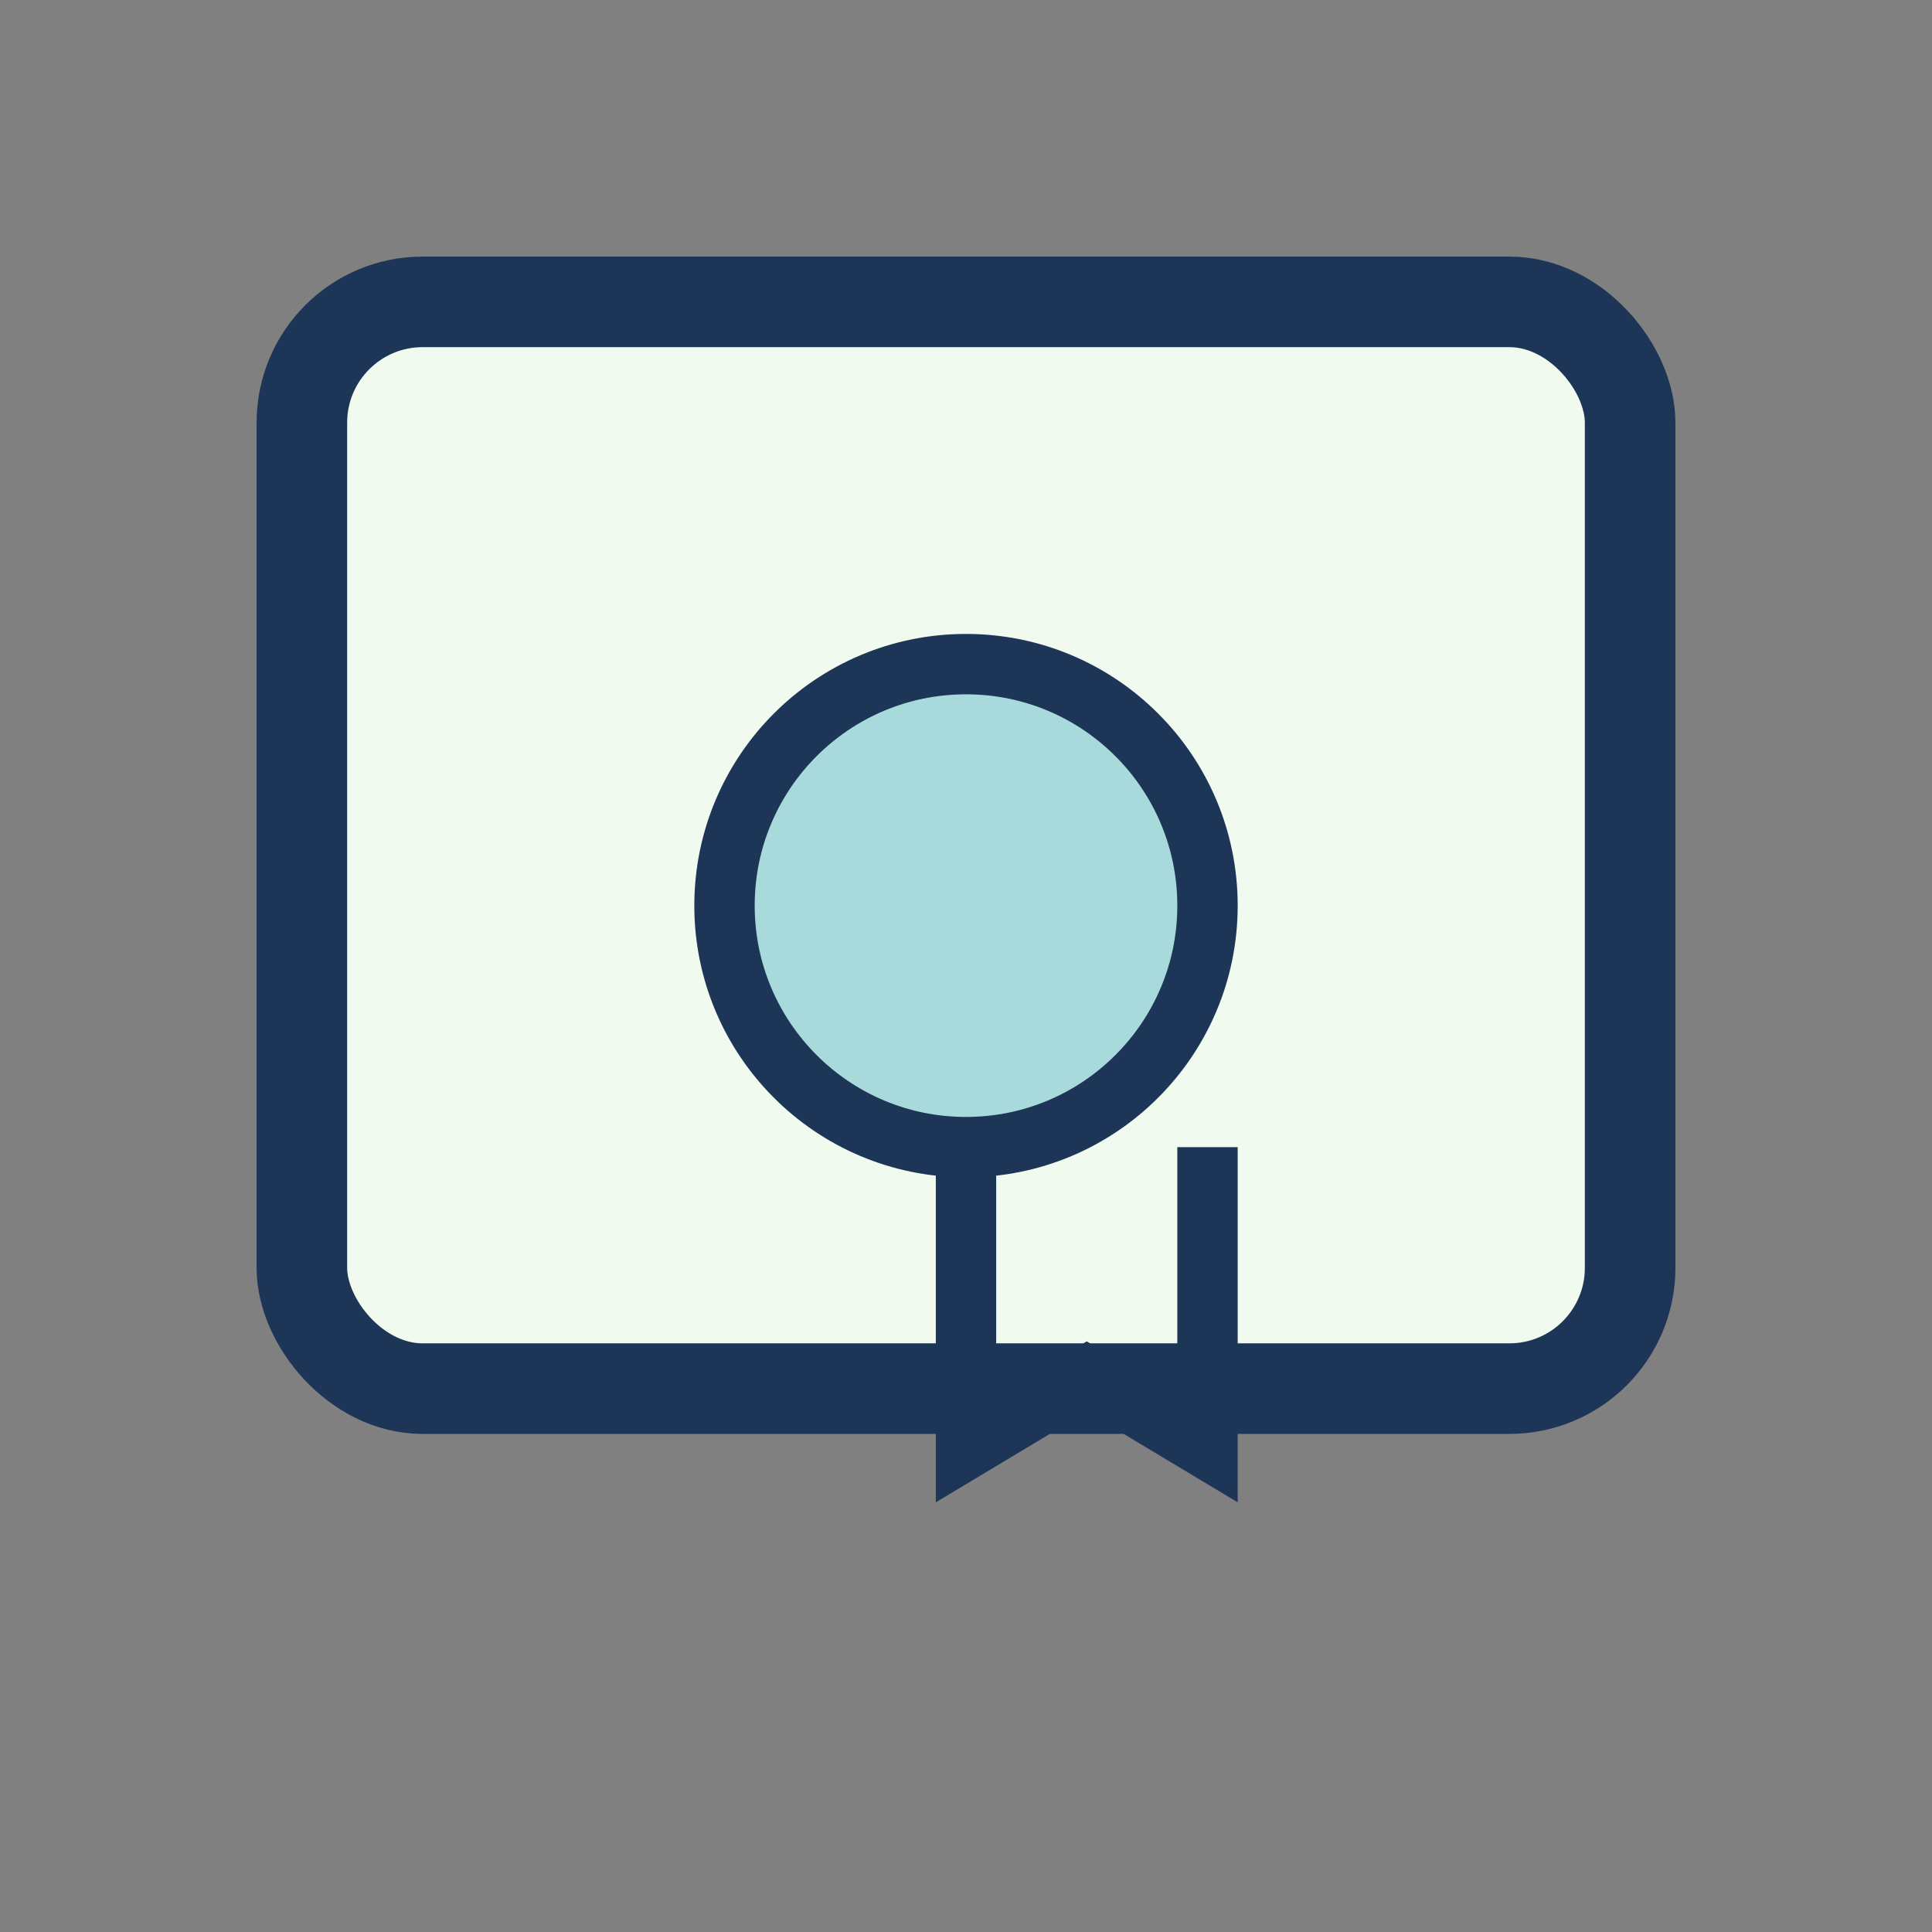
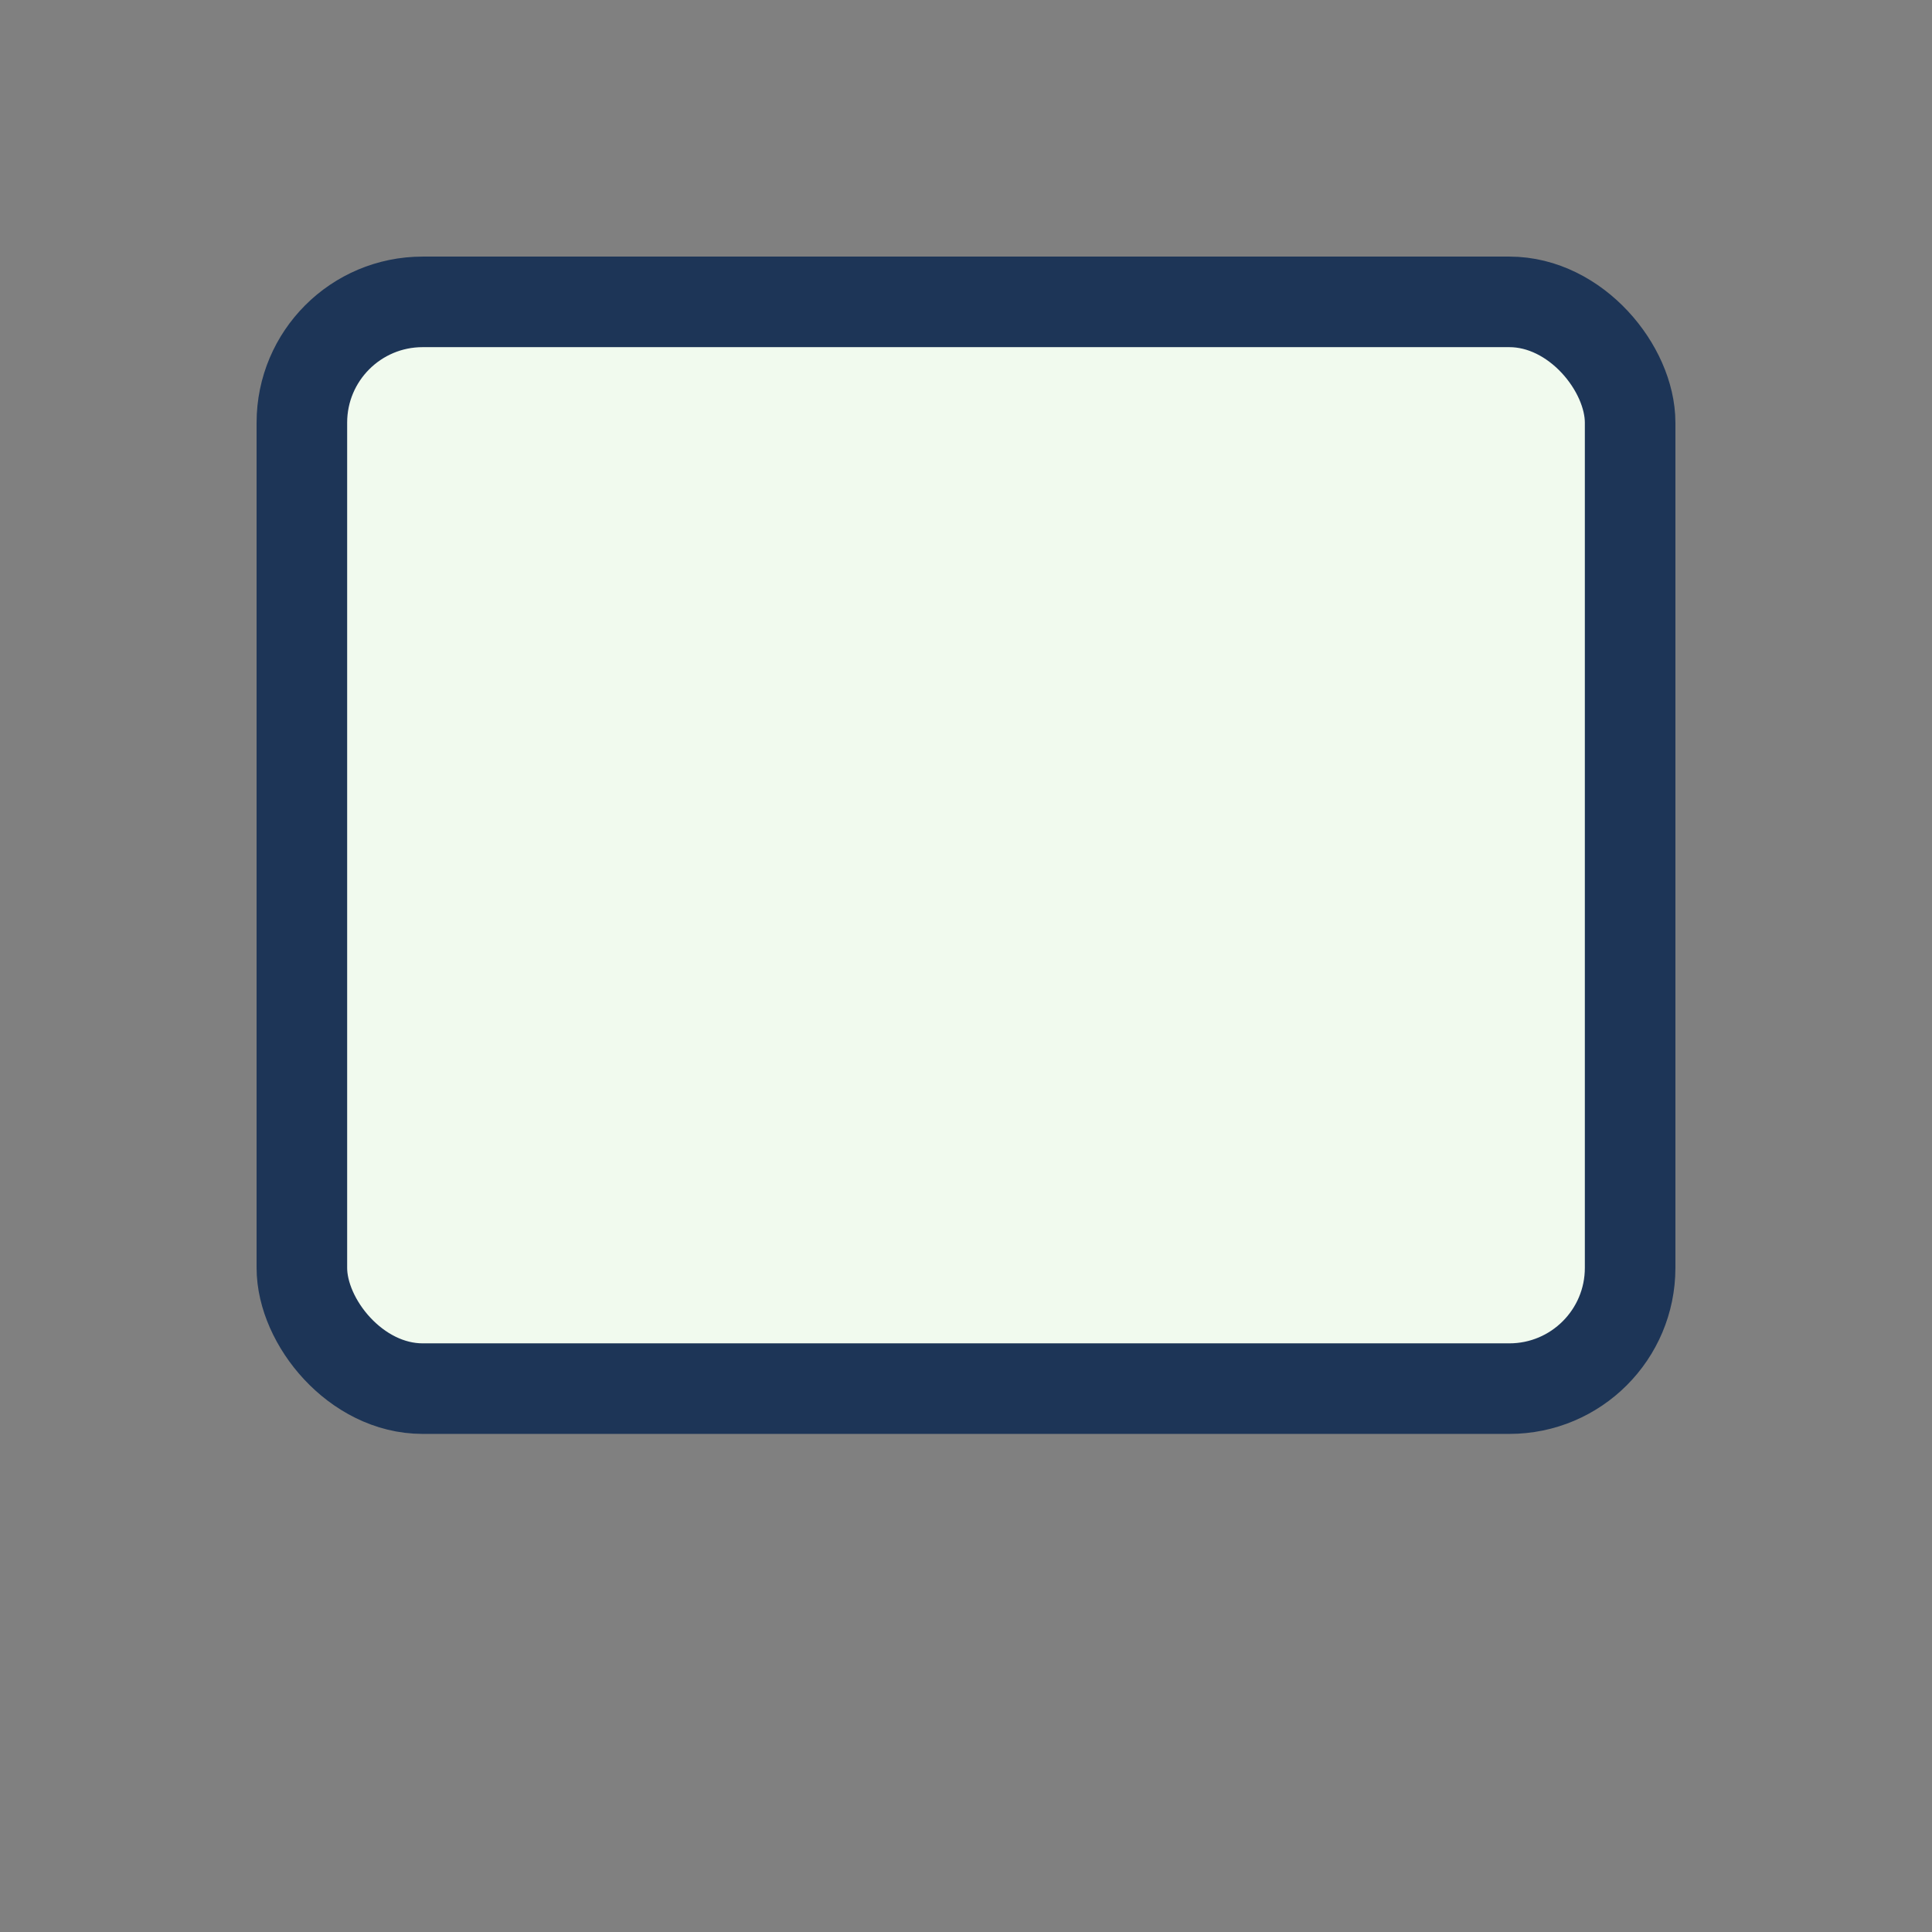
<svg xmlns="http://www.w3.org/2000/svg" width="32" height="32" viewBox="0 0 32 32">
  <rect x="0" y="0" width="32" height="32" fill="#808080" stroke="none" />
  <rect x="5" y="5" width="22" height="18" rx="2" fill="#F1FAEE" stroke="#1D3557" stroke-width="1.5" />
-   <circle cx="16" cy="15" r="4" fill="#A8DADC" stroke="#1D3557" />
-   <path d="M16 19v5l2-1.2 2 1.2v-5" stroke="#1D3557" stroke-width="1" fill="none" />
</svg>